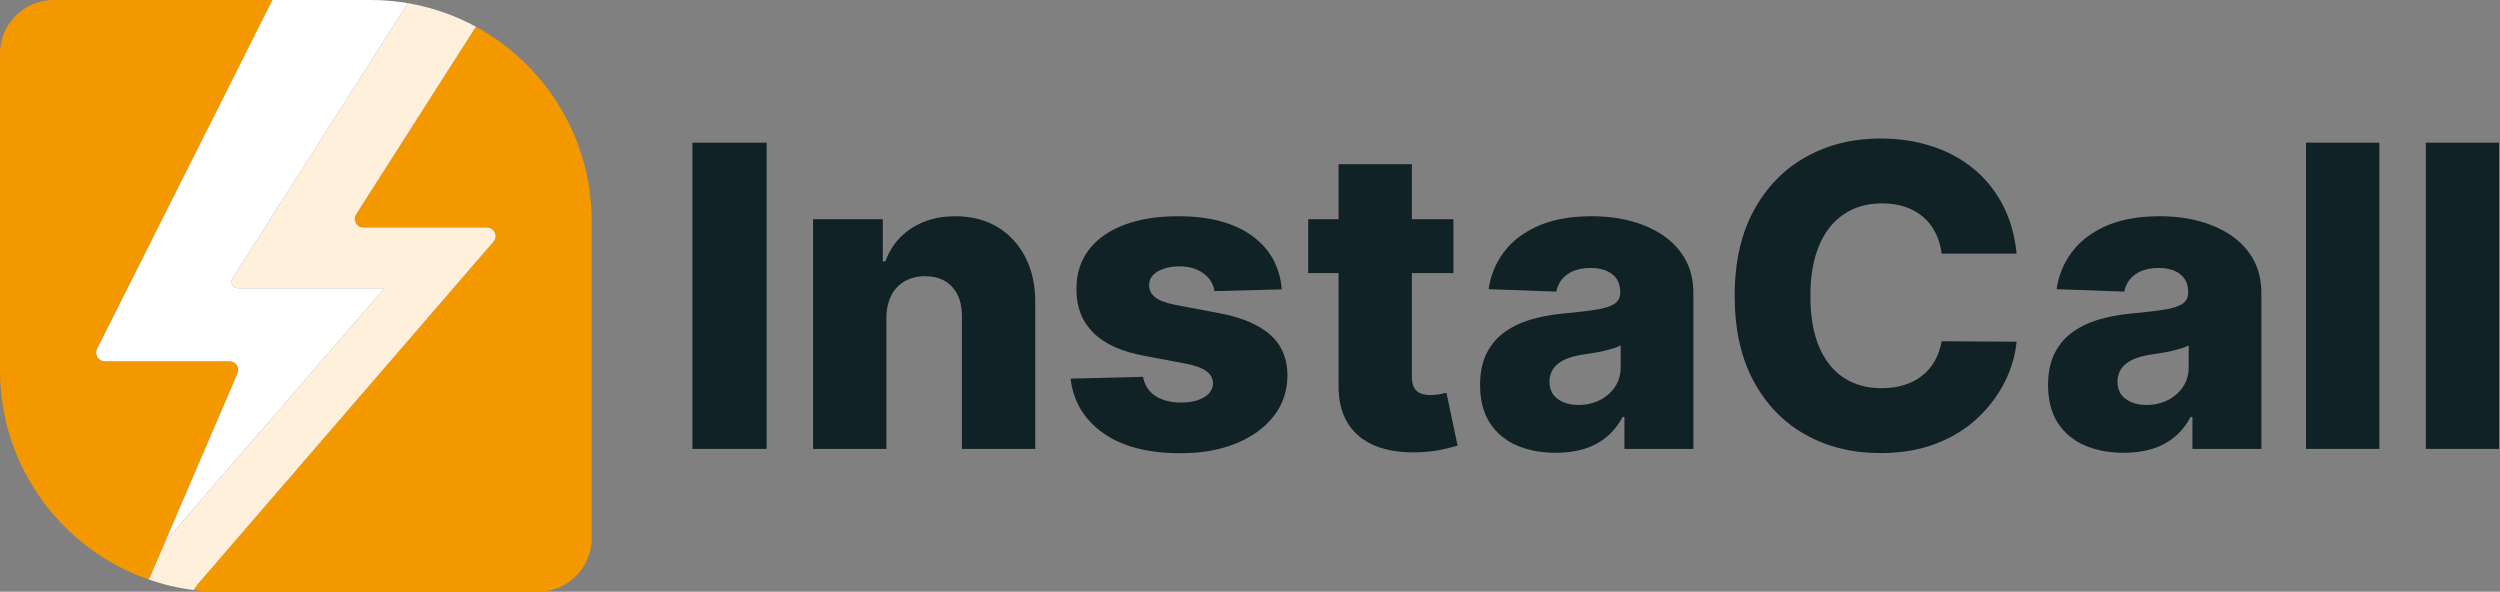
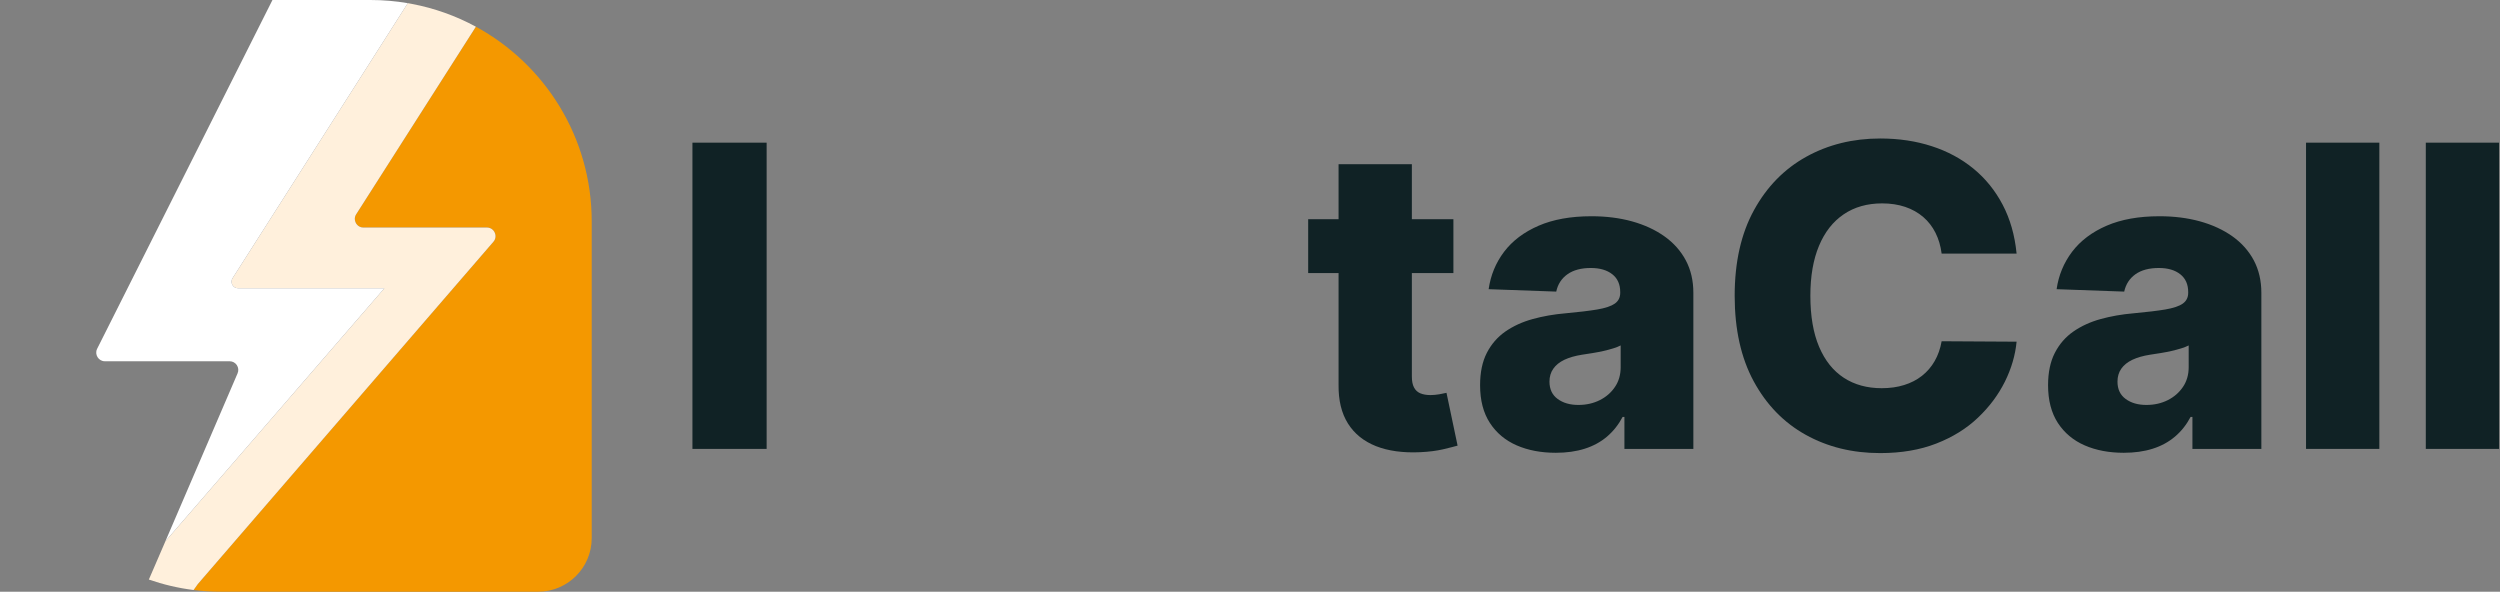
<svg xmlns="http://www.w3.org/2000/svg" width="169" height="40" viewBox="0 0 169 40" fill="none">
  <rect x="0" y="0" width="169" height="40" fill="#808080" stroke="none" />
-   <path d="M16.059 25.241L11.179 36.592L10.399 38.4L10.062 39.177C4.206 37.151 0 31.584 0 25.036V3.626C0 1.621 1.625 0 3.63 0H18.418L6.56 23.59C6.381 23.969 6.662 24.422 7.085 24.422H15.526C15.948 24.422 16.23 24.861 16.059 25.241Z" fill="#F49800" />
  <path d="M40 14.964V36.374C40 38.379 38.375 40 36.37 40H14.963C14.327 40 13.7 39.962 13.086 39.885L13.367 39.488L33.355 16.342C33.679 15.971 33.41 15.382 32.915 15.382H24.56C24.223 15.382 23.984 15.097 23.984 14.785C23.984 14.73 23.997 14.687 24.009 14.627C24.022 14.572 24.052 14.529 24.082 14.478L31.998 2.073L32.169 1.804C36.831 4.338 40 9.282 40 14.964Z" fill="#F49800" />
  <path d="M33.355 16.342L13.368 39.488L13.086 39.885C12.041 39.753 11.03 39.514 10.062 39.177L10.399 38.4L11.18 36.592L25.984 19.486H16.093C15.743 19.486 15.534 19.098 15.722 18.803L24.547 4.957L27.247 0.717L27.567 0.213C27.652 0.226 27.737 0.243 27.823 0.26C29.367 0.55 30.83 1.079 32.169 1.804L31.998 2.073L24.082 14.478C24.052 14.529 24.022 14.572 24.01 14.627C23.997 14.687 23.984 14.73 23.984 14.785C23.984 15.097 24.223 15.382 24.56 15.382H32.916C33.41 15.382 33.679 15.971 33.355 16.342Z" fill="#FFF0DC" />
  <path d="M15.722 18.803C15.534 19.098 15.743 19.486 16.093 19.486H25.984L11.179 36.592L16.059 25.241C16.229 24.861 15.948 24.421 15.526 24.421H7.085C6.662 24.421 6.381 23.969 6.56 23.59L18.418 0H25.037C25.899 0 26.743 0.073 27.567 0.213L27.247 0.717L24.547 4.957L15.722 18.803Z" fill="white" />
  <path d="M51.824 9.644H46.809V30.346H51.824V9.644Z" fill="#102225" />
-   <path d="M67.433 15.35C66.625 14.861 65.675 14.618 64.581 14.618C63.432 14.618 62.443 14.889 61.612 15.431C60.78 15.973 60.193 16.721 59.849 17.671H59.677V14.819H54.966V30.346H59.919V21.491C59.926 20.898 60.038 20.393 60.249 19.976C60.462 19.556 60.767 19.234 61.161 19.01C61.556 18.785 62.014 18.672 62.534 18.672C63.318 18.672 63.931 18.912 64.372 19.399C64.816 19.883 65.034 20.557 65.027 21.421V30.346H69.983V20.451C69.987 19.285 69.766 18.266 69.318 17.393C68.868 16.52 68.241 15.838 67.433 15.35Z" fill="#102225" />
-   <path d="M82.413 21.169L79.413 20.601C78.759 20.467 78.304 20.288 78.051 20.066C77.797 19.844 77.675 19.579 77.682 19.278C77.675 18.887 77.872 18.576 78.273 18.347C78.675 18.118 79.163 18.004 79.739 18.004C80.177 18.004 80.563 18.076 80.897 18.222C81.232 18.366 81.504 18.565 81.715 18.817C81.924 19.07 82.051 19.357 82.098 19.681L86.649 19.561C86.519 18.023 85.848 16.816 84.631 15.936C83.417 15.058 81.754 14.618 79.646 14.618C78.241 14.618 77.022 14.812 75.989 15.204C74.956 15.595 74.159 16.158 73.597 16.897C73.038 17.634 72.761 18.523 72.768 19.561C72.761 20.747 73.14 21.722 73.901 22.487C74.665 23.251 75.826 23.775 77.387 24.06L80.103 24.574C80.751 24.694 81.227 24.861 81.531 25.074C81.835 25.287 81.991 25.567 81.998 25.917C81.991 26.309 81.789 26.624 81.39 26.858C80.99 27.094 80.475 27.212 79.839 27.212C79.137 27.212 78.559 27.064 78.106 26.767C77.653 26.471 77.375 26.04 77.266 25.473L72.371 25.595C72.555 27.131 73.286 28.357 74.566 29.269C75.845 30.182 77.598 30.638 79.82 30.638C81.211 30.638 82.446 30.421 83.528 29.987C84.608 29.552 85.46 28.94 86.087 28.153C86.712 27.363 87.027 26.439 87.034 25.373C87.027 24.24 86.644 23.33 85.883 22.644C85.123 21.956 83.967 21.465 82.413 21.169Z" fill="#102225" />
  <path d="M97.303 26.652C97.089 26.689 96.889 26.707 96.699 26.707C96.436 26.707 96.209 26.668 96.021 26.591C95.83 26.513 95.689 26.383 95.589 26.195C95.491 26.012 95.442 25.767 95.442 25.463V18.459H98.25V14.819H95.442V11.099H90.487V14.819H88.433V18.459H90.487V26.01C90.474 27.062 90.685 27.933 91.121 28.628C91.558 29.323 92.19 29.832 93.016 30.159C93.843 30.485 94.839 30.622 96 30.569C96.594 30.541 97.105 30.476 97.535 30.377C97.964 30.275 98.296 30.191 98.533 30.124L97.783 26.555C97.676 26.582 97.516 26.615 97.303 26.652Z" fill="#102225" />
  <path d="M112.516 15.977C111.896 15.535 111.164 15.199 110.328 14.965C109.49 14.733 108.575 14.618 107.582 14.618C106.191 14.618 105 14.831 104.01 15.259C103.021 15.688 102.244 16.274 101.679 17.017C101.115 17.763 100.767 18.607 100.632 19.549L105.202 19.712C105.309 19.213 105.561 18.822 105.961 18.539C106.36 18.257 106.885 18.116 107.542 18.116C108.148 18.116 108.631 18.257 108.991 18.539C109.349 18.822 109.527 19.223 109.527 19.742V19.793C109.527 20.11 109.404 20.353 109.158 20.525C108.91 20.698 108.518 20.828 107.976 20.921C107.438 21.011 106.725 21.097 105.84 21.178C105.048 21.245 104.305 21.375 103.611 21.567C102.915 21.759 102.299 22.04 101.765 22.41C101.234 22.781 100.813 23.263 100.509 23.856C100.205 24.449 100.054 25.178 100.054 26.04C100.054 27.064 100.275 27.914 100.718 28.593C101.159 29.269 101.765 29.774 102.531 30.108C103.298 30.441 104.177 30.608 105.172 30.608V30.608C105.894 30.608 106.544 30.518 107.122 30.335C107.698 30.154 108.202 29.881 108.631 29.517C109.058 29.153 109.411 28.709 109.69 28.183H109.811V30.346H114.471V19.793C114.471 18.97 114.301 18.241 113.96 17.599C113.619 16.96 113.138 16.418 112.516 15.977ZM109.557 24.826C109.557 25.331 109.43 25.776 109.172 26.156C108.917 26.536 108.573 26.835 108.143 27.05C107.716 27.265 107.233 27.374 106.699 27.374C106.133 27.374 105.666 27.24 105.297 26.969C104.93 26.7 104.744 26.309 104.744 25.797C104.744 25.461 104.83 25.169 105.004 24.924C105.176 24.678 105.424 24.477 105.752 24.321C106.082 24.166 106.476 24.053 106.943 23.979C107.173 23.944 107.412 23.907 107.663 23.867C107.914 23.826 108.155 23.779 108.392 23.726C108.629 23.67 108.847 23.615 109.047 23.552C109.244 23.492 109.416 23.425 109.557 23.351V24.826Z" fill="#102225" />
  <path d="M133.403 11.398C132.593 10.735 131.655 10.228 130.587 9.883C129.521 9.535 128.358 9.362 127.101 9.362C125.258 9.362 123.593 9.772 122.107 10.594C120.621 11.416 119.442 12.618 118.571 14.203C117.7 15.787 117.264 17.717 117.264 19.994C117.264 22.267 117.693 24.194 118.55 25.776C119.409 27.36 120.579 28.565 122.061 29.39C123.545 30.217 125.223 30.629 127.101 30.629C128.527 30.629 129.792 30.413 130.895 29.983C132.001 29.552 132.939 28.97 133.707 28.238C134.478 27.506 135.084 26.696 135.528 25.806C135.969 24.917 136.234 24.015 136.322 23.098L131.255 23.068C131.167 23.566 131.012 24.013 130.784 24.407C130.559 24.801 130.271 25.134 129.923 25.408C129.577 25.681 129.175 25.887 128.718 26.028C128.263 26.172 127.756 26.242 127.204 26.242C126.217 26.242 125.365 26.008 124.645 25.54C123.925 25.072 123.368 24.375 122.973 23.448C122.579 22.521 122.381 21.37 122.381 19.994C122.381 18.674 122.574 17.548 122.964 16.619C123.352 15.688 123.909 14.979 124.636 14.486C125.36 13.995 126.226 13.749 127.234 13.749C127.8 13.749 128.32 13.828 128.79 13.985C129.259 14.145 129.665 14.372 130.011 14.669C130.354 14.965 130.631 15.322 130.84 15.739C131.051 16.158 131.188 16.626 131.255 17.145H136.322V17.145C136.201 15.905 135.885 14.803 135.379 13.839C134.873 12.876 134.213 12.062 133.403 11.398Z" fill="#102225" />
  <path d="M150.913 15.977C150.291 15.535 149.561 15.199 148.723 14.965C147.885 14.733 146.97 14.618 145.979 14.618C144.586 14.618 143.397 14.831 142.405 15.259C141.416 15.688 140.641 16.274 140.076 17.017C139.512 17.763 139.162 18.607 139.027 19.549L143.596 19.712C143.706 19.213 143.959 18.822 144.356 18.539C144.755 18.257 145.282 18.116 145.937 18.116C146.545 18.116 147.028 18.257 147.386 18.539C147.743 18.822 147.922 19.223 147.922 19.742V19.793C147.922 20.11 147.799 20.353 147.553 20.525C147.307 20.698 146.912 20.828 146.374 20.921C145.833 21.011 145.12 21.097 144.235 21.178C143.446 21.245 142.702 21.375 142.006 21.567C141.31 21.759 140.696 22.04 140.162 22.41C139.628 22.781 139.211 23.263 138.906 23.856C138.602 24.449 138.449 25.178 138.449 26.04C138.449 27.064 138.672 27.914 139.113 28.593C139.557 29.269 140.16 29.774 140.926 30.108C141.693 30.441 142.573 30.608 143.566 30.608V30.608C144.288 30.608 144.938 30.518 145.517 30.335C146.095 30.154 146.596 29.881 147.026 29.517C147.455 29.153 147.808 28.709 148.085 28.183H148.208V30.346H152.868V19.793C152.868 18.97 152.696 18.241 152.357 17.599C152.016 16.96 151.533 16.418 150.913 15.977ZM147.955 24.826C147.955 25.331 147.825 25.776 147.569 26.156C147.312 26.536 146.968 26.835 146.541 27.05C146.111 27.265 145.63 27.374 145.097 27.374C144.53 27.374 144.061 27.24 143.694 26.969C143.325 26.7 143.142 26.309 143.142 25.797C143.142 25.461 143.227 25.169 143.399 24.924C143.571 24.678 143.822 24.477 144.149 24.321C144.477 24.166 144.873 24.053 145.34 23.979C145.57 23.944 145.809 23.907 146.06 23.867C146.309 23.826 146.552 23.779 146.789 23.726C147.024 23.67 147.242 23.615 147.442 23.552C147.641 23.492 147.811 23.425 147.955 23.351V24.826Z" fill="#102225" />
  <path d="M160.844 9.644H155.888V30.346H160.844V9.644Z" fill="#102225" />
  <path d="M168.936 9.644H163.984V30.346H168.936V9.644Z" fill="#102225" />
</svg>